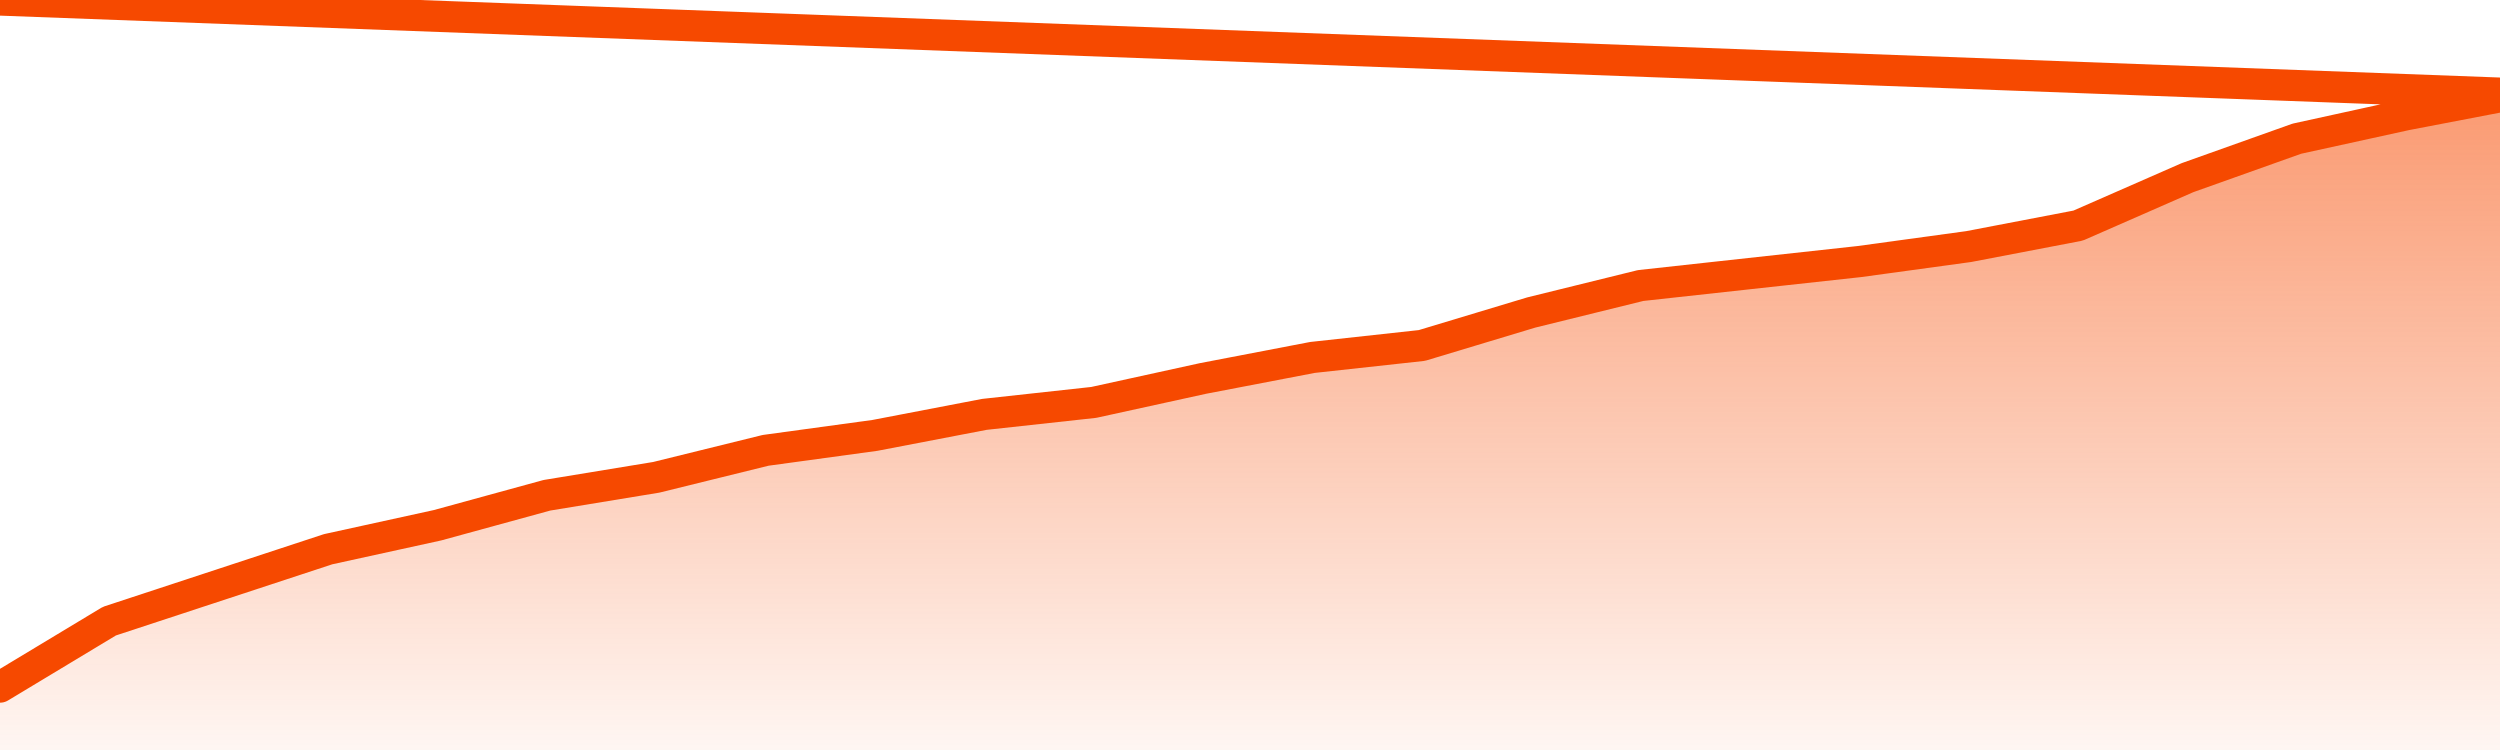
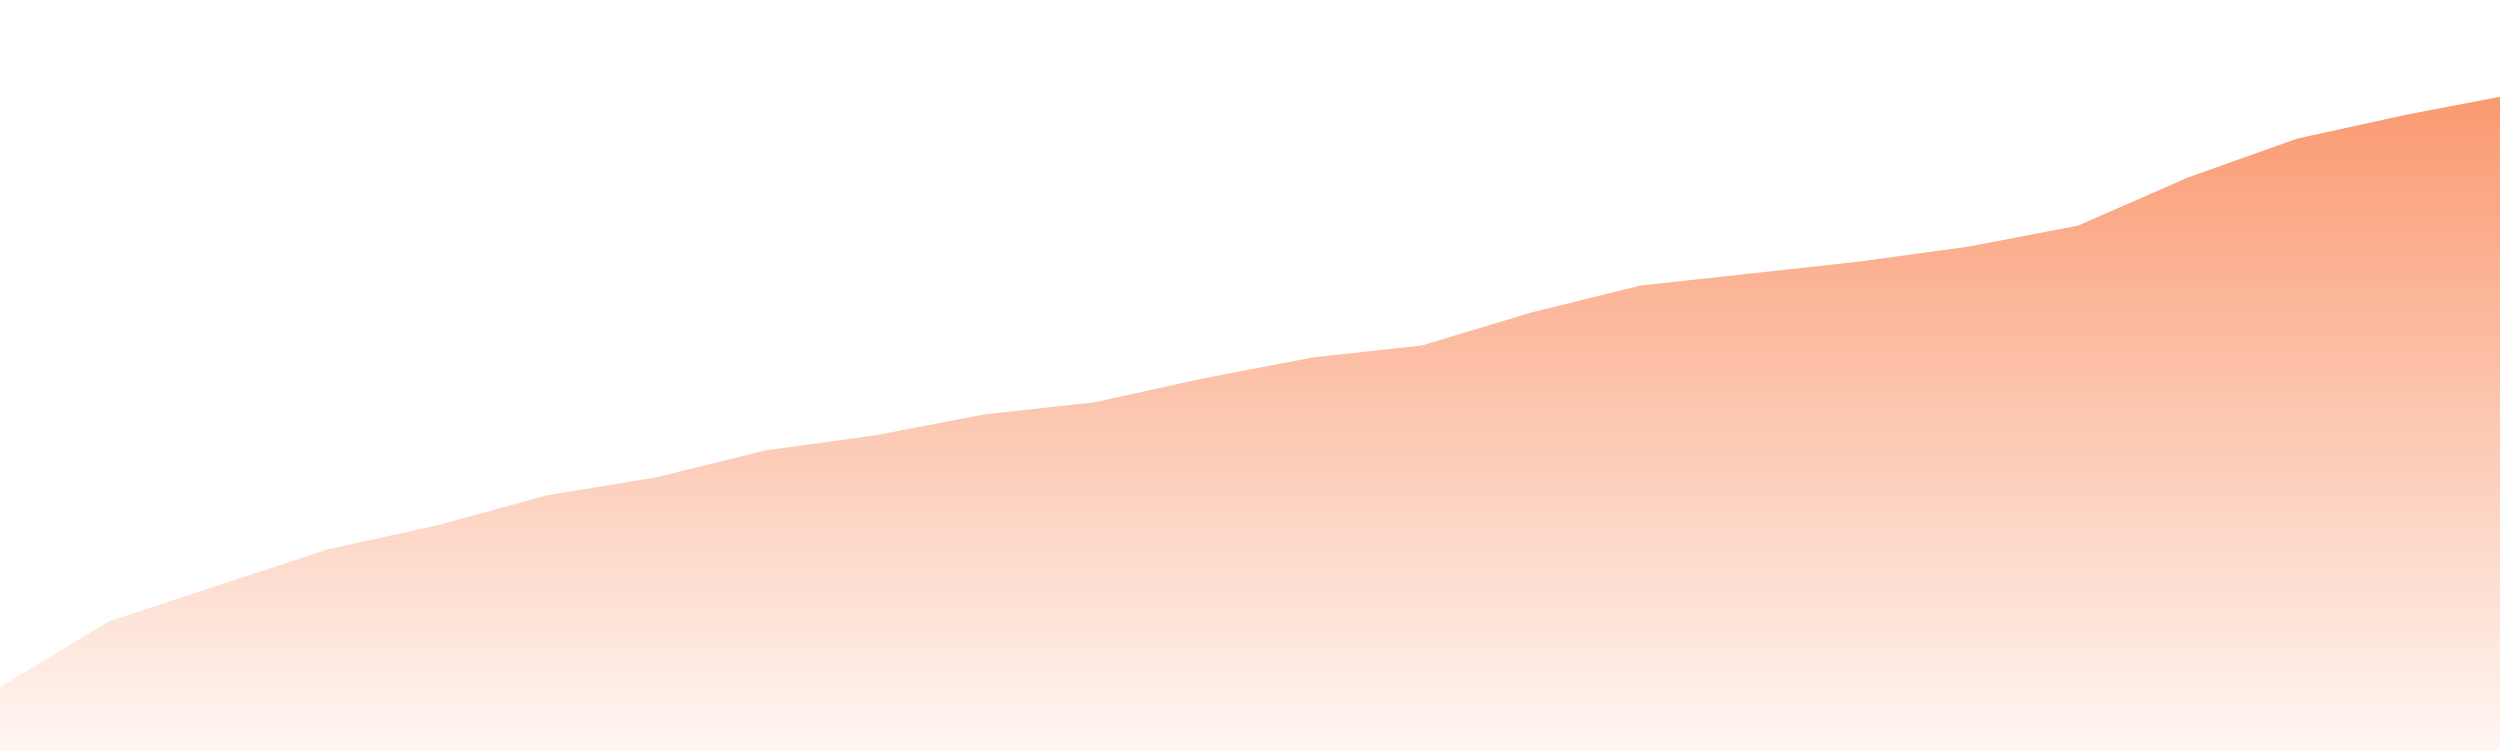
<svg xmlns="http://www.w3.org/2000/svg" version="1.1" width="80" height="24" viewBox="0 0 80 24">
  <defs>
    <linearGradient x1=".5" x2=".5" y2="1" id="gradient">
      <stop offset="0" stop-color="#F64900" />
      <stop offset="1" stop-color="#f64900" stop-opacity="0" />
    </linearGradient>
  </defs>
  <path fill="url(#gradient)" fill-opacity="0.56" stroke="none" d="M 0,26 0.0,21.986 3.5,19.877 7.0,18.726 10.5,17.575 14.0,16.808 17.5,15.849 21.0,15.274 24.5,14.411 28.0,13.932 31.5,13.26 35.0,12.877 38.5,12.11 42.0,11.438 45.5,11.055 49.0,10.0 52.5,9.137 56.0,8.753 59.5,8.37 63.0,7.89 66.5,7.219 70.0,5.685 73.5,4.438 77.0,3.671 80.5,3.0 82,26 Z" />
-   <path fill="none" stroke="#F64900" stroke-width="1" stroke-linejoin="round" stroke-linecap="round" d="M 0.0,21.986 3.5,19.877 7.0,18.726 10.5,17.575 14.0,16.808 17.5,15.849 21.0,15.274 24.5,14.411 28.0,13.932 31.5,13.26 35.0,12.877 38.5,12.11 42.0,11.438 45.5,11.055 49.0,10.0 52.5,9.137 56.0,8.753 59.5,8.37 63.0,7.89 66.5,7.219 70.0,5.685 73.5,4.438 77.0,3.671 80.5,3.0.join(' ') }" />
</svg>